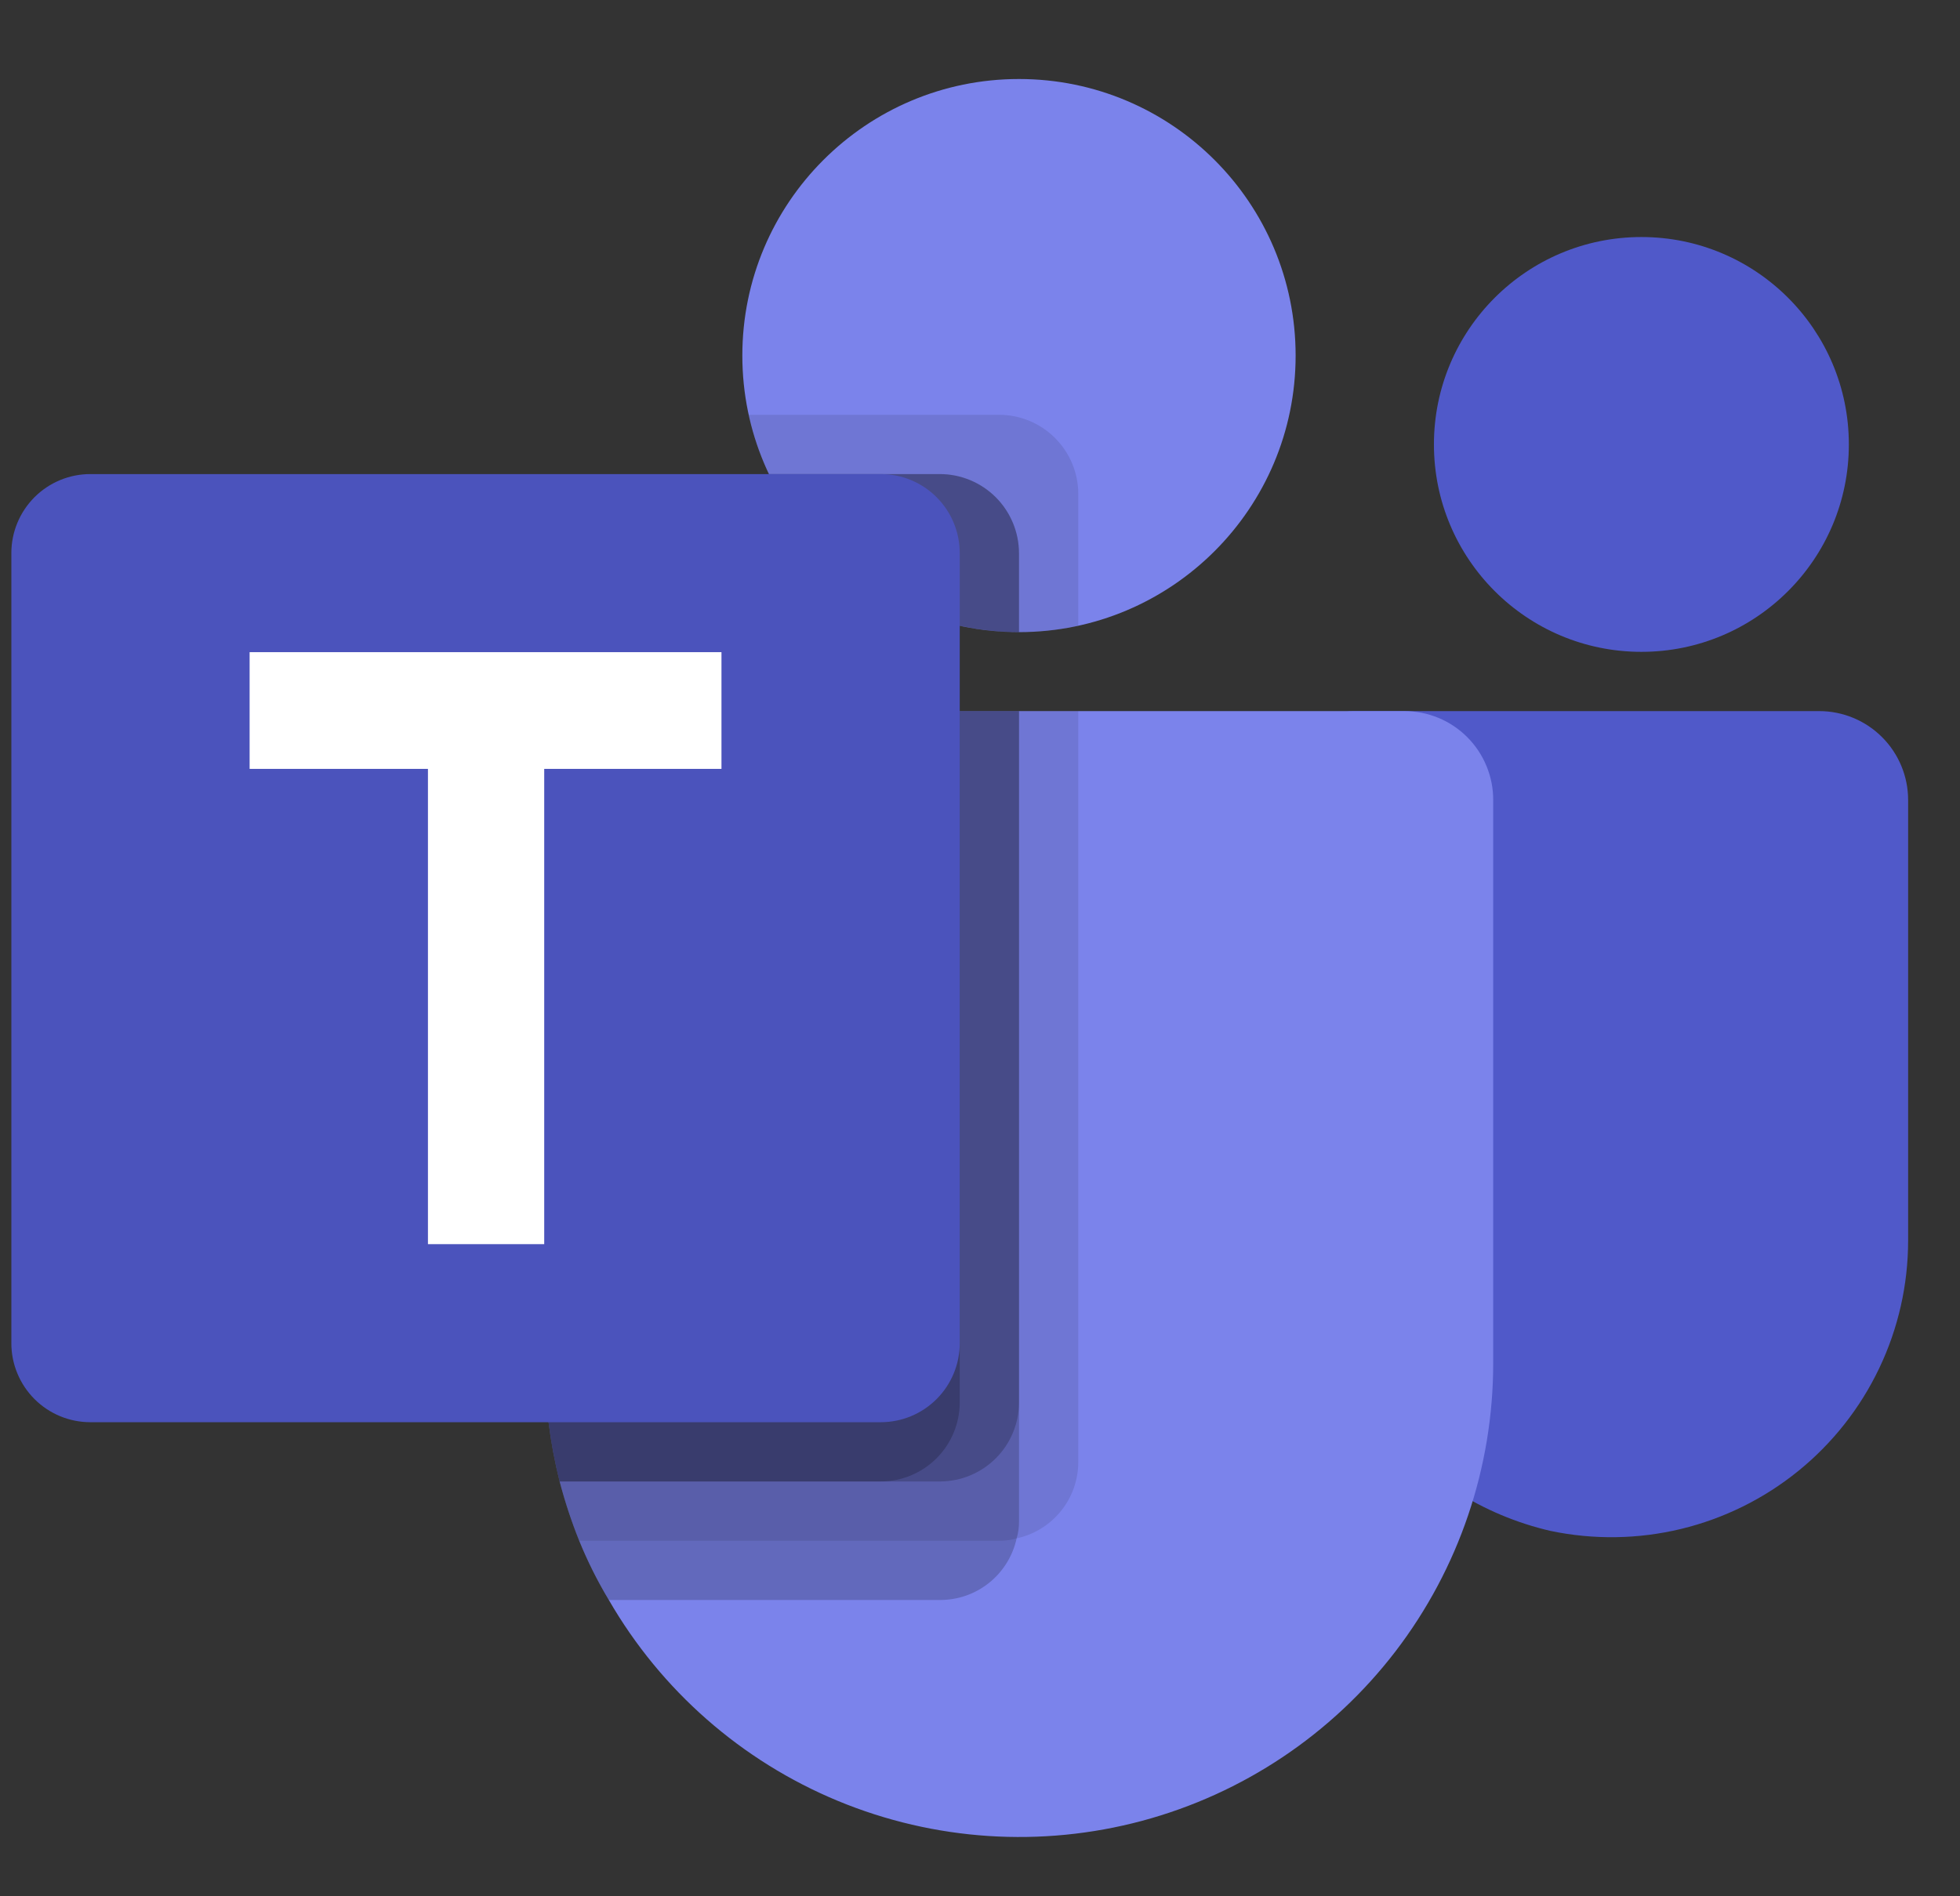
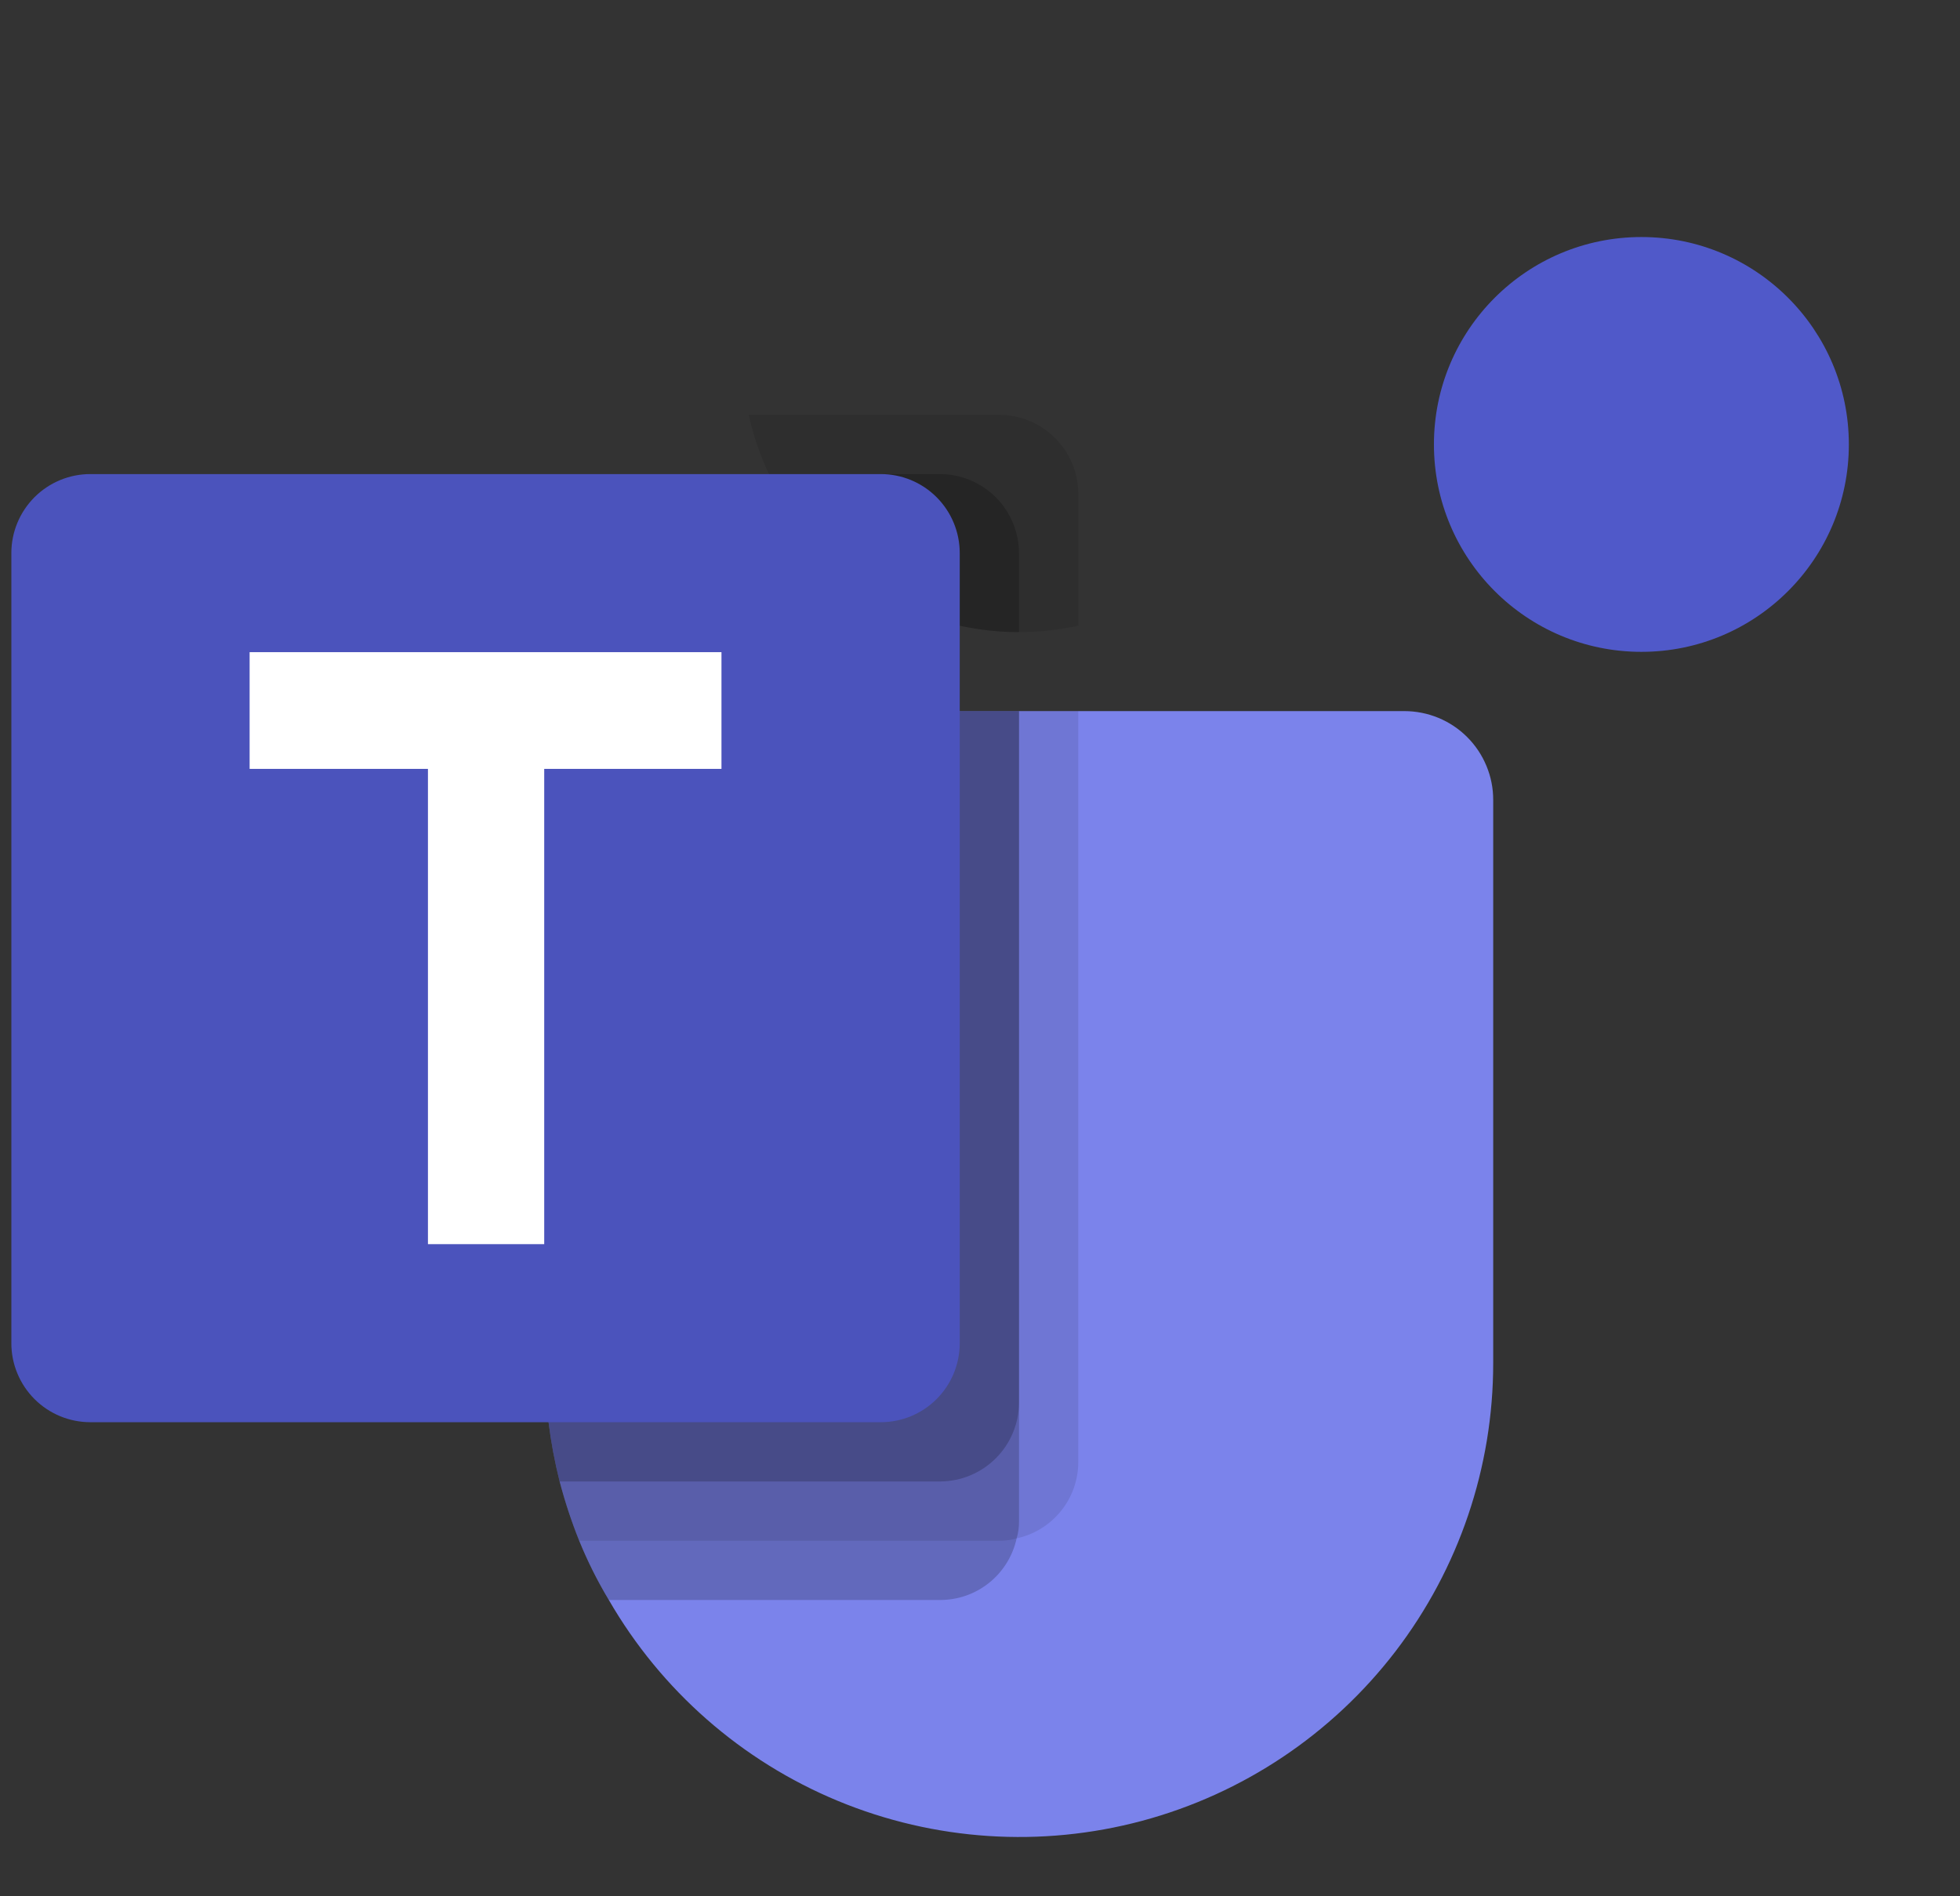
<svg xmlns="http://www.w3.org/2000/svg" width="62" height="60" viewBox="0 0 62 60" fill="none">
  <rect x="0" y="0" width="62" height="60" fill="#333333" stroke="none" />
  <g clip-path="url(#clip0_2105_90039)">
-     <path d="M32.233 20.001C37.066 20.001 40.984 16.084 40.984 11.251C40.984 6.418 37.066 2.5 32.233 2.5C27.4 2.5 23.482 6.418 23.482 11.251C23.482 16.084 27.4 20.001 32.233 20.001Z" fill="#7B83EB" />
    <path opacity="0.1" d="M31.609 13.125H23.684L23.723 13.299L23.727 13.314L23.768 13.476C24.344 15.659 25.741 17.536 27.668 18.715C29.595 19.893 31.902 20.281 34.109 19.798V15.624C34.107 14.962 33.843 14.328 33.374 13.859C32.906 13.391 32.272 13.127 31.609 13.125Z" fill="black" />
    <path opacity="0.2" d="M29.734 15H24.326C25.036 16.496 26.156 17.761 27.555 18.646C28.955 19.531 30.577 20.001 32.233 20.001V17.499C32.231 16.837 31.967 16.203 31.499 15.734C31.03 15.266 30.396 15.002 29.734 15Z" fill="black" />
    <path d="M51.922 20.625C55.546 20.625 58.484 17.687 58.484 14.062C58.484 10.438 55.546 7.5 51.922 7.5C48.297 7.5 45.359 10.438 45.359 14.062C45.359 17.687 48.297 20.625 51.922 20.625Z" fill="#5059C9" />
-     <path d="M57.547 22.5H42.807C42.489 22.5 42.184 22.626 41.959 22.852C41.733 23.076 41.607 23.382 41.607 23.7V38.906C41.566 41.107 42.283 43.255 43.637 44.99C44.991 46.726 46.901 47.943 49.045 48.439C50.411 48.725 51.824 48.704 53.18 48.376C54.537 48.047 55.803 47.421 56.887 46.541C57.971 45.662 58.845 44.552 59.445 43.292C60.046 42.032 60.358 40.654 60.359 39.259V25.312C60.359 24.567 60.063 23.851 59.535 23.324C59.008 22.796 58.292 22.5 57.547 22.5Z" fill="#5059C9" />
    <path d="M47.234 25.312V43.125C47.236 46.426 46.148 49.635 44.14 52.255C42.131 54.874 39.314 56.758 36.126 57.613C32.937 58.468 29.556 58.246 26.506 56.983C23.456 55.719 20.909 53.484 19.259 50.625C18.899 50.025 18.585 49.398 18.322 48.75C18.076 48.139 17.87 47.512 17.703 46.875C17.394 45.649 17.237 44.389 17.234 43.125V25.312C17.234 24.943 17.306 24.577 17.448 24.236C17.589 23.894 17.796 23.584 18.057 23.323C18.318 23.061 18.628 22.854 18.97 22.713C19.311 22.572 19.677 22.5 20.047 22.5H44.422C44.791 22.5 45.157 22.572 45.499 22.713C45.84 22.854 46.151 23.061 46.412 23.323C46.673 23.584 46.88 23.894 47.021 24.236C47.163 24.577 47.235 24.943 47.234 25.312Z" fill="#7B83EB" />
-     <path opacity="0.2" d="M29.734 15H24.326C25.036 16.496 26.156 17.761 27.555 18.646C28.955 19.531 30.577 20.001 32.233 20.001V17.499C32.231 16.837 31.967 16.203 31.499 15.734C31.03 15.266 30.396 15.002 29.734 15Z" fill="black" />
    <path opacity="0.1" d="M34.109 22.5V46.256C34.109 46.822 33.916 47.37 33.561 47.81C33.206 48.25 32.712 48.555 32.159 48.675C31.983 48.727 31.8 48.753 31.616 48.75H18.322C18.076 48.139 17.87 47.512 17.703 46.875C17.394 45.649 17.237 44.389 17.234 43.125V25.312C17.234 24.943 17.306 24.577 17.448 24.236C17.589 23.894 17.796 23.584 18.057 23.323C18.318 23.061 18.628 22.854 18.97 22.713C19.311 22.572 19.677 22.5 20.047 22.5H34.109Z" fill="black" />
    <path opacity="0.2" d="M32.234 22.5V48.131C32.237 48.315 32.212 48.499 32.159 48.675C32.039 49.227 31.734 49.722 31.294 50.077C30.854 50.432 30.306 50.625 29.741 50.625H19.259C18.899 50.025 18.585 49.398 18.322 48.75C18.076 48.139 17.87 47.512 17.703 46.875C17.394 45.649 17.237 44.389 17.234 43.125V25.312C17.234 24.943 17.306 24.577 17.448 24.236C17.589 23.894 17.796 23.584 18.057 23.323C18.318 23.061 18.628 22.854 18.97 22.713C19.311 22.572 19.677 22.5 20.047 22.5H32.234Z" fill="black" />
    <path opacity="0.2" d="M32.234 22.5V44.381C32.231 45.042 31.968 45.674 31.501 46.141C31.034 46.608 30.401 46.872 29.741 46.875H17.703C17.394 45.649 17.237 44.389 17.234 43.125V25.312C17.234 24.943 17.306 24.577 17.448 24.236C17.589 23.894 17.796 23.584 18.057 23.323C18.318 23.061 18.628 22.854 18.97 22.713C19.311 22.572 19.677 22.5 20.047 22.5H32.234Z" fill="black" />
-     <path opacity="0.2" d="M20.047 22.5C19.677 22.5 19.311 22.572 18.97 22.713C18.628 22.854 18.318 23.061 18.057 23.323C17.796 23.584 17.589 23.894 17.448 24.236C17.306 24.577 17.234 24.943 17.234 25.312V43.125C17.237 44.389 17.394 45.649 17.703 46.875H27.866C28.526 46.872 29.159 46.608 29.626 46.141C30.093 45.674 30.356 45.042 30.359 44.381V22.5H20.047Z" fill="black" />
    <path d="M2.859 15H27.86C28.523 15 29.159 15.263 29.627 15.732C30.096 16.201 30.359 16.837 30.359 17.499V42.501C30.359 43.163 30.096 43.799 29.627 44.268C29.159 44.737 28.523 45 27.86 45H2.859C2.196 45 1.56 44.737 1.091 44.268C0.623 43.799 0.359 43.163 0.359 42.501L0.359 17.499C0.359 16.837 0.623 16.201 1.091 15.732C1.56 15.263 2.196 15 2.859 15Z" fill="#4B53BC" />
    <path d="M22.822 24.328H17.215V39.366H13.537V24.328H7.896V20.635H22.822V24.328Z" fill="white" />
  </g>
  <defs>
    <clipPath id="clip0_2105_90039">
      <rect width="61.025" height="60" fill="white" />
    </clipPath>
  </defs>
</svg>